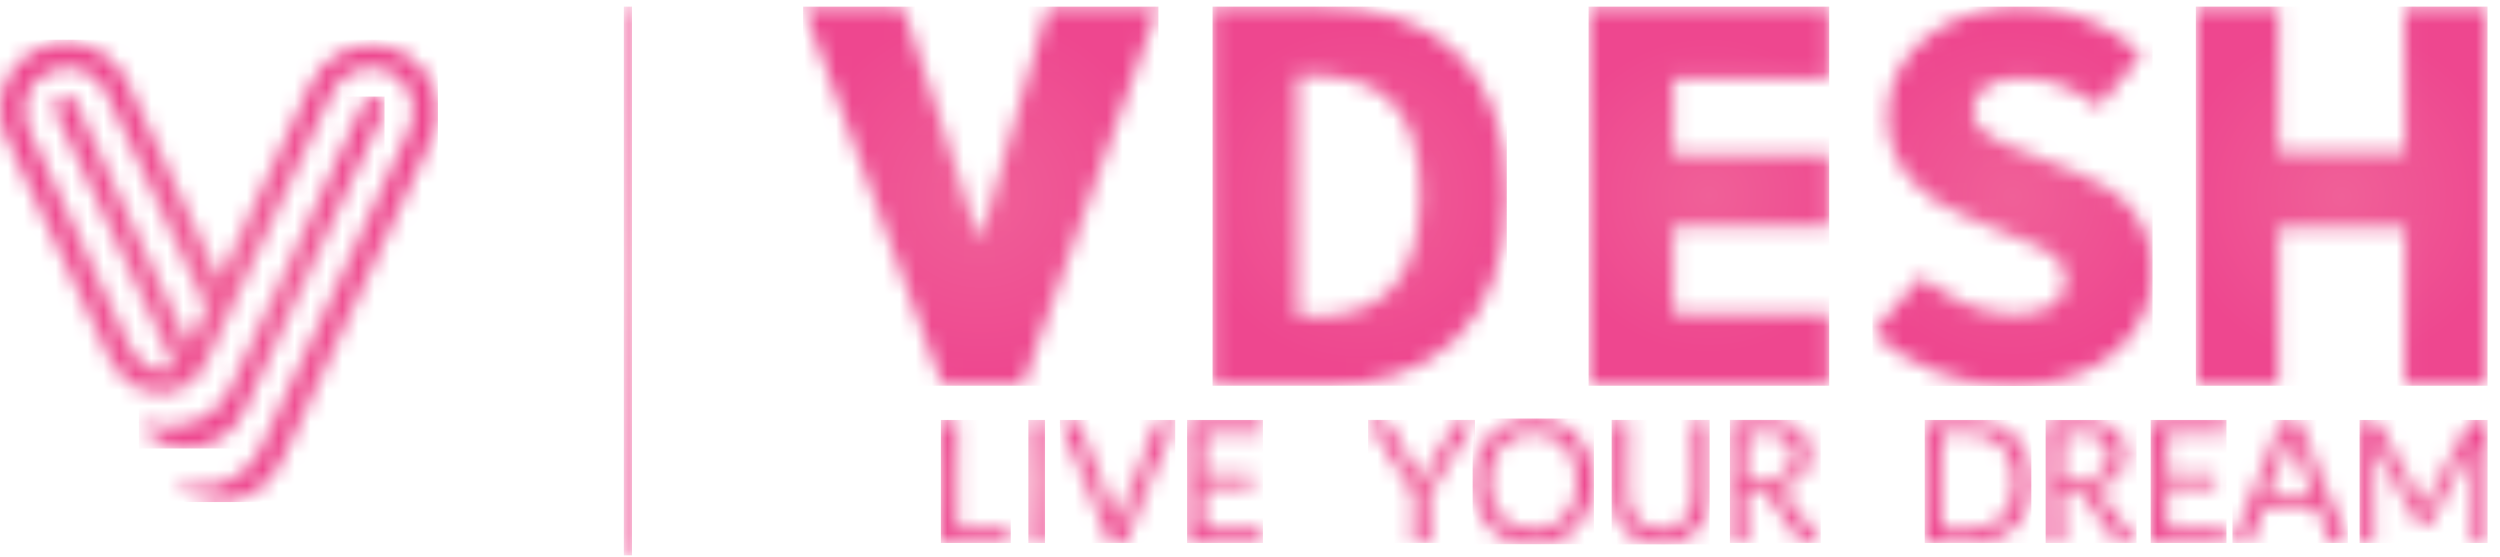
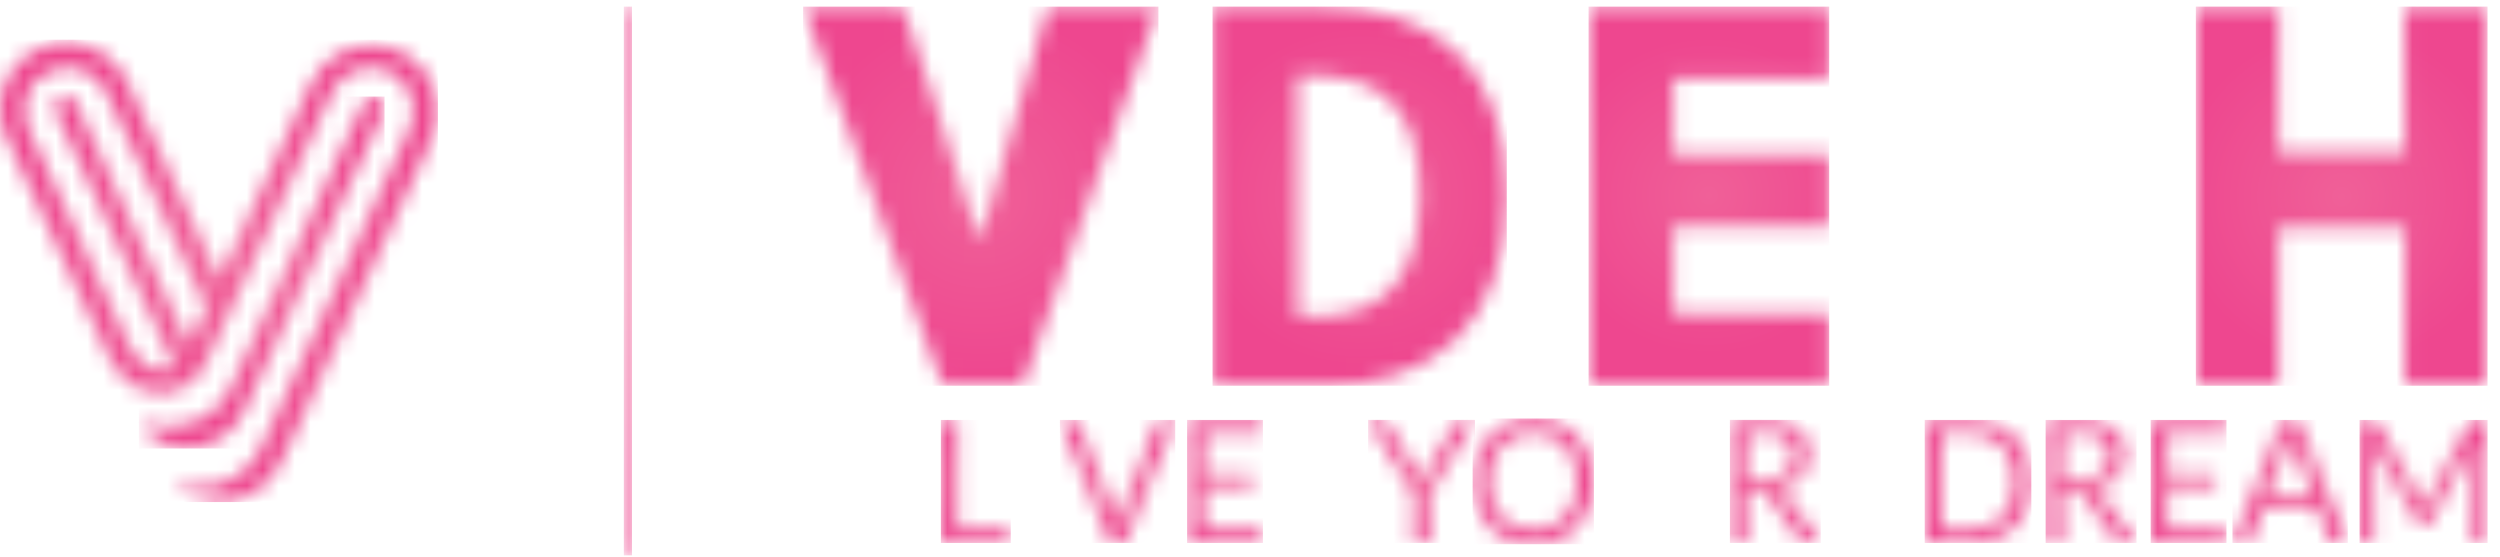
<svg xmlns="http://www.w3.org/2000/svg" width="157" height="35" viewBox="0 0 157 35" fill="none">
  <mask id="mask0_2362_2064" style="mask-type:luminance" maskUnits="userSpaceOnUse" x="8" y="6" width="17" height="23">
    <path d="M22.823 6.467L14.695 23.894L14.437 24.447C13.474 26.514 10.793 27.387 8.719 26.47C9.252 27.459 10.542 28.167 11.744 28.167C11.774 28.167 11.806 28.167 11.836 28.164C11.847 28.164 11.857 28.164 11.868 28.162C12.155 28.143 12.436 28.091 12.71 28.015C12.719 28.013 12.725 28.011 12.731 28.009C12.75 28.003 12.767 27.996 12.785 27.992C13.883 27.662 14.84 26.882 15.363 25.758L24.084 7.057C24.086 7.053 24.088 7.048 24.088 7.044C24.131 6.953 24.15 6.856 24.15 6.761C24.15 6.499 24.001 6.249 23.748 6.129C23.653 6.085 23.553 6.064 23.455 6.064C23.192 6.064 22.94 6.213 22.823 6.467Z" fill="white" />
  </mask>
  <g mask="url(#mask0_2362_2064)">
    <path d="M24.15 6.064H8.719V28.167H24.15V6.064Z" fill="url(#paint0_radial_2362_2064)" />
  </g>
  <mask id="mask1_2362_2064" style="mask-type:luminance" maskUnits="userSpaceOnUse" x="0" y="2" width="28" height="30">
    <path d="M9.632 23.152C9.624 23.15 9.617 23.145 9.609 23.143C9.587 23.137 9.568 23.128 9.547 23.118C9.532 23.114 9.515 23.105 9.5 23.099C9.457 23.082 9.415 23.06 9.374 23.037C9.364 23.032 9.353 23.026 9.342 23.02C9.326 23.009 9.309 23.001 9.294 22.992C8.823 22.726 8.428 22.318 8.183 21.79L8.085 21.582L7.321 19.943L7.317 19.935L1.784 8.067C1.158 6.723 1.739 5.125 3.083 4.498C3.449 4.327 3.834 4.246 4.215 4.246C5.226 4.246 6.196 4.818 6.651 5.798L10.281 13.58L11.049 15.226L12.111 17.503L12.957 19.32L12.715 19.841L11.966 21.446L11.86 21.676L11.057 19.956L11.012 19.856L10.325 18.382L9.951 17.582L9.183 15.933L4.739 6.402C4.621 6.148 4.371 6 4.109 6C4.009 6 3.909 6.021 3.813 6.065C3.464 6.227 3.313 6.642 3.477 6.991L8.415 17.58L8.887 18.592L9.183 19.228L9.494 19.892L10.245 21.503L10.559 22.18L10.979 23.075C10.747 23.188 10.487 23.25 10.213 23.25C10.008 23.25 9.813 23.215 9.632 23.152ZM2.413 3.063C0.322 4.04 -0.582 6.527 0.392 8.618L6.539 21.798L6.83 22.422C6.987 22.76 7.185 23.067 7.413 23.341C7.592 23.554 7.789 23.747 8.004 23.918C8.202 24.078 8.417 24.217 8.638 24.337C8.645 24.341 8.649 24.343 8.653 24.345C8.67 24.356 8.687 24.362 8.704 24.37C8.76 24.399 8.817 24.422 8.875 24.443C9.238 24.592 9.636 24.673 10.051 24.673C10.196 24.673 10.338 24.662 10.476 24.643C11.54 24.5 12.436 23.825 12.887 22.894C12.91 22.847 12.934 22.799 12.956 22.748L13.153 22.324L14.568 19.292L14.58 19.264L20.861 5.798C21.398 4.648 22.642 4.057 23.831 4.302C24.035 4.342 24.235 4.406 24.431 4.498C24.654 4.602 24.855 4.731 25.034 4.882C25.639 5.397 25.982 6.152 25.982 6.933C25.982 7.314 25.901 7.699 25.729 8.067L17.542 25.619C17.544 25.622 17.547 25.626 17.547 25.628L16.599 27.658V27.66L16.353 28.185C16.323 28.247 16.293 28.306 16.263 28.366C15.479 29.858 13.902 30.691 12.302 30.592C11.885 30.566 11.47 30.477 11.064 30.319C11.227 30.521 11.417 30.702 11.625 30.862C11.625 30.862 11.628 30.862 11.63 30.864C11.77 30.951 11.919 31.032 12.075 31.105C12.559 31.33 13.066 31.456 13.57 31.488C13.572 31.489 13.574 31.488 13.574 31.488C13.576 31.489 13.579 31.489 13.581 31.488C13.583 31.489 13.585 31.489 13.587 31.488C13.589 31.489 13.591 31.489 13.593 31.488H13.596C14.221 31.528 14.84 31.424 15.411 31.191C15.444 31.179 15.476 31.164 15.51 31.149C15.512 31.149 15.514 31.147 15.517 31.147C16.416 30.753 17.183 30.043 17.63 29.083L27.105 8.76C27.371 8.188 27.5 7.589 27.5 6.997C27.5 5.624 26.818 4.302 25.635 3.514C25.48 3.412 25.316 3.319 25.144 3.236C25.125 3.225 25.103 3.214 25.084 3.206C24.805 3.076 24.521 2.981 24.231 2.916C22.357 2.493 20.376 3.415 19.529 5.229L13.783 17.552L12.934 15.736L11.875 13.46V13.459L11.106 11.812H11.104L7.968 5.085C7.26 3.564 5.752 2.672 4.177 2.672C3.586 2.672 2.986 2.798 2.413 3.063Z" fill="white" />
  </mask>
  <g mask="url(#mask1_2362_2064)">
    <path d="M27.5 2.493H-0.582V31.529H27.5V2.493Z" fill="url(#paint1_radial_2362_2064)" />
  </g>
  <mask id="mask2_2362_2064" style="mask-type:luminance" maskUnits="userSpaceOnUse" x="50" y="0" width="23" height="25">
    <path d="M65.815 0.415L61.51 15.173C60.795 12.592 56.687 0.415 56.687 0.415H50.438L59.192 24.224H64.206L72.749 0.415H65.815Z" fill="white" />
  </mask>
  <g mask="url(#mask2_2362_2064)">
    <path d="M72.749 0.416H50.438V24.224H72.749V0.416Z" fill="url(#paint2_radial_2362_2064)" />
  </g>
  <mask id="mask3_2362_2064" style="mask-type:luminance" maskUnits="userSpaceOnUse" x="76" y="0" width="19" height="25">
    <path d="M81.471 4.749H82.48C86.473 4.749 89.172 6.522 89.172 12.216C89.172 17.91 86.473 19.89 82.48 19.89H81.471V4.749ZM76.148 0.415V24.224H83.102C89.993 24.224 94.626 20.399 94.626 12.216C94.626 4.033 89.993 0.415 82.803 0.415H76.148Z" fill="white" />
  </mask>
  <g mask="url(#mask3_2362_2064)">
    <path d="M94.626 0.415H76.148V24.224H94.626V0.415Z" fill="url(#paint3_radial_2362_2064)" />
  </g>
  <mask id="mask4_2362_2064" style="mask-type:luminance" maskUnits="userSpaceOnUse" x="99" y="0" width="16" height="25">
    <path d="M99.762 0.415V24.224H114.874V19.71H105.084V14.224H114.874V9.71H105.084V4.93H114.874V0.415H99.762Z" fill="white" />
  </mask>
  <g mask="url(#mask4_2362_2064)">
    <path d="M114.874 0.416H99.762V24.224H114.874V0.416Z" fill="url(#paint4_radial_2362_2064)" />
  </g>
  <mask id="mask5_2362_2064" style="mask-type:luminance" maskUnits="userSpaceOnUse" x="137" y="0" width="20" height="25">
    <path d="M151.023 0.415V9.59H143.092V0.415H137.898V24.224H143.092V14.284H151.023V24.224H156.217V0.415H151.023Z" fill="white" />
  </mask>
  <g mask="url(#mask5_2362_2064)">
    <path d="M156.217 0.415H137.898V24.224H156.217V0.415Z" fill="url(#paint5_radial_2362_2064)" />
  </g>
  <mask id="mask6_2362_2064" style="mask-type:luminance" maskUnits="userSpaceOnUse" x="117" y="0" width="19" height="25">
-     <path d="M118.533 7.263C118.533 10.602 120.844 12.558 123.284 13.527L126.344 14.8C128.4 15.625 129.738 16.089 129.738 17.536C129.738 18.9 128.651 19.754 126.43 19.754C124.492 19.754 122.321 18.775 120.647 17.353L117.59 20.917C119.992 23.107 123.247 24.239 126.31 24.239C131.92 24.239 135.18 20.933 135.18 17.117C135.18 13.87 133.385 12.001 130.51 10.867L127.51 9.68C125.455 8.882 123.915 8.37 123.915 6.96C123.915 5.646 125.083 4.901 126.918 4.901C128.779 4.901 130.253 5.539 131.805 6.7L134.492 3.427C132.465 1.458 129.63 0.415 126.918 0.415C122.018 0.415 118.533 3.456 118.533 7.263Z" fill="white" />
-   </mask>
+     </mask>
  <g mask="url(#mask6_2362_2064)">
    <path d="M135.18 0.416H117.59V24.239H135.18V0.416Z" fill="url(#paint6_radial_2362_2064)" />
  </g>
  <mask id="mask7_2362_2064" style="mask-type:luminance" maskUnits="userSpaceOnUse" x="59" y="26" width="5" height="9">
    <path d="M59.086 26.372V34.099H63.475V33.22H60.132V26.372H59.086Z" fill="white" />
  </mask>
  <g mask="url(#mask7_2362_2064)">
    <path d="M63.475 26.373H59.086V34.099H63.475V26.373Z" fill="url(#paint7_radial_2362_2064)" />
  </g>
  <mask id="mask8_2362_2064" style="mask-type:luminance" maskUnits="userSpaceOnUse" x="64" y="26" width="2" height="9">
-     <path d="M65.628 26.372H64.582V34.099H65.628V26.372Z" fill="white" />
-   </mask>
+     </mask>
  <g mask="url(#mask8_2362_2064)">
-     <path d="M65.628 26.372H64.582V34.099H65.628V26.372Z" fill="url(#paint8_radial_2362_2064)" />
-   </g>
+     </g>
  <mask id="mask9_2362_2064" style="mask-type:luminance" maskUnits="userSpaceOnUse" x="66" y="26" width="8" height="9">
    <path d="M72.963 26.372C72.873 26.372 72.798 26.398 72.737 26.45C72.675 26.502 72.632 26.559 72.607 26.62L70.434 32.071C70.384 32.193 70.34 32.326 70.301 32.47C70.264 32.614 70.229 32.763 70.197 32.918C70.158 32.763 70.116 32.614 70.076 32.47C70.034 32.326 69.988 32.193 69.938 32.071L67.754 26.62C67.725 26.548 67.683 26.489 67.624 26.442C67.567 26.395 67.492 26.372 67.398 26.372H66.562L69.712 34.099H70.655L73.804 26.372H72.963Z" fill="white" />
  </mask>
  <g mask="url(#mask9_2362_2064)">
    <path d="M73.804 26.372H66.562V34.099H73.804V26.372Z" fill="url(#paint9_radial_2362_2064)" />
  </g>
  <mask id="mask10_2362_2064" style="mask-type:luminance" maskUnits="userSpaceOnUse" x="74" y="26" width="6" height="9">
    <path d="M74.551 26.372V34.099H79.312V33.247H75.602V30.61H78.606V29.791H75.602V27.224H79.312V26.372H74.551Z" fill="white" />
  </mask>
  <g mask="url(#mask10_2362_2064)">
    <path d="M79.312 26.372H74.551V34.099H79.312V26.372Z" fill="url(#paint10_radial_2362_2064)" />
  </g>
  <mask id="mask11_2362_2064" style="mask-type:luminance" maskUnits="userSpaceOnUse" x="85" y="26" width="8" height="9">
-     <path d="M91.699 26.369C91.609 26.369 91.536 26.395 91.481 26.447C91.425 26.499 91.381 26.554 91.349 26.612L89.585 29.615C89.513 29.737 89.454 29.854 89.407 29.965C89.36 30.077 89.317 30.188 89.278 30.3C89.238 30.192 89.195 30.082 89.145 29.971C89.097 29.859 89.037 29.741 88.965 29.615L87.196 26.612C87.157 26.543 87.11 26.486 87.056 26.439C87.002 26.392 86.929 26.369 86.835 26.369H85.918L88.75 31.022V34.096H89.79V31.022L92.627 26.369H91.699V26.369Z" fill="white" />
+     <path d="M91.699 26.369C91.609 26.369 91.536 26.395 91.481 26.447C91.425 26.499 91.381 26.554 91.349 26.612L89.585 29.615C89.513 29.737 89.454 29.854 89.407 29.965C89.36 30.077 89.317 30.188 89.278 30.3C89.238 30.192 89.195 30.082 89.145 29.971C89.097 29.859 89.037 29.741 88.965 29.615C87.157 26.543 87.11 26.486 87.056 26.439C87.002 26.392 86.929 26.369 86.835 26.369H85.918L88.75 31.022V34.096H89.79V31.022L92.627 26.369H91.699V26.369Z" fill="white" />
  </mask>
  <g mask="url(#mask11_2362_2064)">
    <path d="M92.627 26.369H85.918V34.096H92.627V26.369Z" fill="url(#paint11_radial_2362_2064)" />
  </g>
  <mask id="mask12_2362_2064" style="mask-type:luminance" maskUnits="userSpaceOnUse" x="92" y="26" width="9" height="9">
    <path d="M95.16 33.063C94.822 32.925 94.534 32.725 94.295 32.464C94.056 32.204 93.872 31.886 93.742 31.511C93.613 31.135 93.548 30.71 93.548 30.235C93.548 29.761 93.613 29.334 93.742 28.957C93.872 28.58 94.056 28.261 94.295 28C94.534 27.739 94.822 27.539 95.16 27.399C95.498 27.258 95.874 27.189 96.288 27.189C96.704 27.189 97.082 27.258 97.419 27.399C97.758 27.539 98.045 27.739 98.282 28C98.52 28.261 98.703 28.58 98.832 28.957C98.961 29.334 99.026 29.761 99.026 30.235C99.026 30.71 98.961 31.135 98.832 31.511C98.703 31.886 98.52 32.204 98.282 32.464C98.045 32.725 97.758 32.925 97.419 33.063C97.082 33.201 96.704 33.271 96.288 33.271C95.874 33.271 95.498 33.201 95.16 33.063ZM94.734 26.574C94.267 26.768 93.866 27.04 93.531 27.391C93.198 27.741 92.939 28.159 92.755 28.642C92.572 29.125 92.481 29.656 92.481 30.235C92.481 30.814 92.572 31.345 92.755 31.828C92.939 32.312 93.198 32.728 93.531 33.077C93.866 33.426 94.267 33.696 94.734 33.889C95.202 34.081 95.719 34.177 96.288 34.177C96.856 34.177 97.374 34.081 97.843 33.889C98.312 33.696 98.713 33.426 99.048 33.077C99.383 32.728 99.641 32.312 99.825 31.828C100.008 31.345 100.099 30.814 100.099 30.235C100.099 29.656 100.008 29.125 99.825 28.642C99.641 28.159 99.383 27.741 99.048 27.391C98.713 27.04 98.312 26.768 97.843 26.574C97.374 26.38 96.856 26.283 96.288 26.283C95.719 26.283 95.202 26.38 94.734 26.574Z" fill="white" />
  </mask>
  <g mask="url(#mask12_2362_2064)">
    <path d="M100.099 26.283H92.481V34.177H100.099V26.283Z" fill="url(#paint12_radial_2362_2064)" />
  </g>
  <mask id="mask13_2362_2064" style="mask-type:luminance" maskUnits="userSpaceOnUse" x="101" y="26" width="7" height="9">
-     <path d="M106.323 26.369V31.065C106.323 31.389 106.277 31.686 106.185 31.955C106.094 32.225 105.961 32.456 105.786 32.65C105.612 32.845 105.399 32.996 105.147 33.104C104.895 33.212 104.61 33.266 104.29 33.266C103.97 33.266 103.683 33.211 103.43 33.101C103.176 32.991 102.962 32.84 102.788 32.645C102.614 32.451 102.481 32.22 102.389 31.949C102.297 31.68 102.251 31.383 102.251 31.06V26.369H101.211V31.065C101.211 31.511 101.282 31.925 101.424 32.306C101.566 32.686 101.77 33.017 102.036 33.295C102.302 33.573 102.626 33.792 103.006 33.95C103.388 34.109 103.815 34.188 104.29 34.188C104.765 34.188 105.192 34.109 105.573 33.95C105.954 33.792 106.277 33.573 106.541 33.295C106.805 33.017 107.008 32.686 107.15 32.306C107.293 31.925 107.363 31.511 107.363 31.065V26.369H106.323V26.369Z" fill="white" />
-   </mask>
+     </mask>
  <g mask="url(#mask13_2362_2064)">
-     <path d="M107.363 26.369H101.211V34.188H107.363V26.369Z" fill="url(#paint13_radial_2362_2064)" />
-   </g>
+     </g>
  <mask id="mask14_2362_2064" style="mask-type:luminance" maskUnits="userSpaceOnUse" x="108" y="26" width="7" height="9">
    <path d="M109.677 27.194H110.821C111.421 27.194 111.873 27.311 112.177 27.544C112.48 27.778 112.632 28.125 112.632 28.585C112.632 28.812 112.593 29.018 112.514 29.205C112.434 29.392 112.317 29.552 112.16 29.687C112.004 29.823 111.81 29.927 111.578 30.001C111.347 30.074 111.077 30.111 110.772 30.111H109.677V27.194H109.677ZM108.637 26.369V34.096H109.677V30.872H110.47C110.613 30.872 110.721 30.89 110.793 30.928C110.865 30.966 110.931 31.028 110.993 31.114L112.999 33.875C113.089 34.022 113.229 34.096 113.419 34.096H114.346L112.093 31.028C111.992 30.884 111.877 30.775 111.748 30.699C112.046 30.631 112.314 30.53 112.549 30.397C112.784 30.264 112.983 30.103 113.147 29.914C113.311 29.726 113.436 29.512 113.522 29.276C113.608 29.038 113.651 28.783 113.651 28.509C113.651 28.182 113.595 27.887 113.484 27.622C113.372 27.358 113.2 27.133 112.969 26.946C112.737 26.759 112.444 26.616 112.088 26.517C111.732 26.419 111.309 26.369 110.821 26.369H108.637Z" fill="white" />
  </mask>
  <g mask="url(#mask14_2362_2064)">
    <path d="M114.346 26.369H108.637V34.096H114.346V26.369Z" fill="url(#paint14_radial_2362_2064)" />
  </g>
  <mask id="mask15_2362_2064" style="mask-type:luminance" maskUnits="userSpaceOnUse" x="120" y="26" width="8" height="9">
    <path d="M121.922 27.219H123.761C124.175 27.219 124.55 27.287 124.888 27.423C125.226 27.56 125.514 27.758 125.751 28.017C125.988 28.275 126.172 28.592 126.301 28.965C126.431 29.339 126.495 29.763 126.495 30.238C126.495 30.712 126.431 31.137 126.301 31.511C126.172 31.884 125.988 32.2 125.751 32.457C125.514 32.714 125.226 32.911 124.888 33.047C124.55 33.184 124.175 33.252 123.761 33.252H121.922V27.219ZM120.871 26.372V34.099H123.761C124.329 34.099 124.847 34.007 125.314 33.821C125.782 33.636 126.182 33.374 126.516 33.037C126.851 32.699 127.11 32.293 127.293 31.818C127.476 31.344 127.568 30.817 127.568 30.238C127.568 29.659 127.476 29.133 127.293 28.658C127.11 28.184 126.851 27.776 126.516 27.437C126.182 27.097 125.782 26.835 125.314 26.649C124.847 26.464 124.329 26.372 123.761 26.372H120.871V26.372Z" fill="white" />
  </mask>
  <g mask="url(#mask15_2362_2064)">
    <path d="M127.568 26.372H120.871V34.099H127.568V26.372Z" fill="url(#paint15_radial_2362_2064)" />
  </g>
  <mask id="mask16_2362_2064" style="mask-type:luminance" maskUnits="userSpaceOnUse" x="128" y="26" width="7" height="9">
    <path d="M129.505 27.197H130.649C131.249 27.197 131.701 27.314 132.005 27.547C132.308 27.781 132.46 28.127 132.46 28.588C132.46 28.814 132.42 29.022 132.342 29.208C132.263 29.395 132.145 29.555 131.988 29.691C131.832 29.825 131.638 29.93 131.406 30.003C131.174 30.078 130.905 30.114 130.6 30.114H129.505V27.197H129.505ZM128.465 26.372V34.099H129.505V30.874H130.298C130.442 30.874 130.549 30.893 130.621 30.931C130.693 30.969 130.76 31.03 130.821 31.117L132.827 33.878C132.917 34.025 133.057 34.099 133.247 34.099H134.174L131.921 31.03C131.82 30.887 131.705 30.777 131.576 30.702C131.874 30.633 132.141 30.532 132.377 30.399C132.612 30.267 132.811 30.106 132.975 29.917C133.138 29.728 133.263 29.516 133.35 29.278C133.436 29.041 133.479 28.786 133.479 28.513C133.479 28.185 133.423 27.89 133.312 27.626C133.201 27.361 133.029 27.136 132.797 26.949C132.565 26.762 132.271 26.619 131.916 26.52C131.56 26.421 131.137 26.372 130.649 26.372H128.465V26.372Z" fill="white" />
  </mask>
  <g mask="url(#mask16_2362_2064)">
    <path d="M134.174 26.373H128.465V34.099H134.174V26.373Z" fill="url(#paint16_radial_2362_2064)" />
  </g>
  <mask id="mask17_2362_2064" style="mask-type:luminance" maskUnits="userSpaceOnUse" x="135" y="26" width="5" height="9">
    <path d="M135.062 26.372V34.099H139.823V33.247H136.114V30.61H139.117V29.791H136.114V27.224H139.823V26.372H135.062Z" fill="white" />
  </mask>
  <g mask="url(#mask17_2362_2064)">
    <path d="M139.823 26.372H135.062V34.099H139.823V26.372Z" fill="url(#paint17_radial_2362_2064)" />
  </g>
  <mask id="mask18_2362_2064" style="mask-type:luminance" maskUnits="userSpaceOnUse" x="140" y="26" width="8" height="9">
    <path d="M143.591 28.092C143.627 27.998 143.664 27.89 143.702 27.766C143.74 27.641 143.778 27.506 143.818 27.358C143.893 27.65 143.971 27.892 144.05 28.086L145.262 31.23H142.378L143.591 28.092ZM143.29 26.372L140.199 34.099H141.009C141.098 34.099 141.174 34.074 141.235 34.023C141.296 33.973 141.339 33.915 141.365 33.85L142.087 31.985H145.554L146.277 33.85C146.305 33.923 146.349 33.982 146.406 34.029C146.464 34.075 146.539 34.099 146.633 34.099H147.442L144.352 26.372H143.29Z" fill="white" />
  </mask>
  <g mask="url(#mask18_2362_2064)">
    <path d="M147.442 26.372H140.199V34.099H147.442V26.372Z" fill="url(#paint18_radial_2362_2064)" />
  </g>
  <mask id="mask19_2362_2064" style="mask-type:luminance" maskUnits="userSpaceOnUse" x="148" y="26" width="9" height="9">
    <path d="M155.448 26.372C155.354 26.372 155.283 26.381 155.232 26.399C155.182 26.417 155.132 26.467 155.087 26.55L152.471 31.3C152.42 31.394 152.376 31.486 152.337 31.578C152.297 31.67 152.26 31.766 152.224 31.866C152.187 31.77 152.151 31.674 152.112 31.578C152.075 31.483 152.031 31.391 151.98 31.305L149.311 26.55C149.264 26.467 149.216 26.417 149.166 26.399C149.115 26.381 149.044 26.372 148.95 26.372H148.18V34.099H149.095V28.421C149.095 28.346 149.093 28.263 149.088 28.173C149.082 28.083 149.075 27.991 149.064 27.898L151.77 32.745C151.86 32.907 151.986 32.987 152.148 32.987H152.299C152.46 32.987 152.586 32.907 152.676 32.745L155.323 27.914C155.316 28.004 155.311 28.092 155.308 28.178C155.304 28.264 155.302 28.346 155.302 28.421V34.099H156.219V26.372H155.448V26.372Z" fill="white" />
  </mask>
  <g mask="url(#mask19_2362_2064)">
    <path d="M156.219 26.373H148.18V34.099H156.219V26.373Z" fill="url(#paint19_radial_2362_2064)" />
  </g>
  <mask id="mask20_2362_2064" style="mask-type:luminance" maskUnits="userSpaceOnUse" x="39" y="0" width="1" height="35">
    <path d="M39.689 0.415H39.176V34.876H39.689V0.415Z" fill="white" />
  </mask>
  <g mask="url(#mask20_2362_2064)">
    <path d="M39.689 0.416H39.176V34.876H39.689V0.416Z" fill="url(#paint20_radial_2362_2064)" />
  </g>
  <defs>
    <radialGradient id="paint0_radial_2362_2064" cx="0" cy="0" r="1" gradientUnits="userSpaceOnUse" gradientTransform="translate(16.434 17.113) scale(9.531)">
      <stop stop-color="#F06098" />
      <stop offset="1" stop-color="#EE478F" />
    </radialGradient>
    <radialGradient id="paint1_radial_2362_2064" cx="0" cy="0" r="1" gradientUnits="userSpaceOnUse" gradientTransform="translate(13.751 17.104) scale(14.084)">
      <stop stop-color="#F06098" />
      <stop offset="1" stop-color="#EE478F" />
    </radialGradient>
    <radialGradient id="paint2_radial_2362_2064" cx="0" cy="0" r="1" gradientUnits="userSpaceOnUse" gradientTransform="translate(61.592 12.304) scale(11.536 11.536)">
      <stop stop-color="#F06098" />
      <stop offset="1" stop-color="#EE478F" />
    </radialGradient>
    <radialGradient id="paint3_radial_2362_2064" cx="0" cy="0" r="1" gradientUnits="userSpaceOnUse" gradientTransform="translate(85.389 12.344) scale(10.656)">
      <stop stop-color="#F06098" />
      <stop offset="1" stop-color="#EE478F" />
    </radialGradient>
    <radialGradient id="paint4_radial_2362_2064" cx="0" cy="0" r="1" gradientUnits="userSpaceOnUse" gradientTransform="translate(107.314 12.273) scale(9.97 9.97)">
      <stop stop-color="#F06098" />
      <stop offset="1" stop-color="#EE478F" />
    </radialGradient>
    <radialGradient id="paint5_radial_2362_2064" cx="0" cy="0" r="1" gradientUnits="userSpaceOnUse" gradientTransform="translate(147.06 12.352) scale(10.621)">
      <stop stop-color="#F06098" />
      <stop offset="1" stop-color="#EE478F" />
    </radialGradient>
    <radialGradient id="paint6_radial_2362_2064" cx="0" cy="0" r="1" gradientUnits="userSpaceOnUse" gradientTransform="translate(126.388 12.363) scale(10.47 10.47)">
      <stop stop-color="#F06098" />
      <stop offset="1" stop-color="#EE478F" />
    </radialGradient>
    <radialGradient id="paint7_radial_2362_2064" cx="0" cy="0" r="1" gradientUnits="userSpaceOnUse" gradientTransform="translate(61.279 30.22) scale(3.142 3.142)">
      <stop stop-color="#F06098" />
      <stop offset="1" stop-color="#EE478F" />
    </radialGradient>
    <radialGradient id="paint8_radial_2362_2064" cx="0" cy="0" r="1" gradientUnits="userSpaceOnUse" gradientTransform="translate(65.103 30.216) scale(2.757 2.757)">
      <stop stop-color="#F06098" />
      <stop offset="1" stop-color="#EE478F" />
    </radialGradient>
    <radialGradient id="paint9_radial_2362_2064" cx="0" cy="0" r="1" gradientUnits="userSpaceOnUse" gradientTransform="translate(70.186 30.272) scale(3.744)">
      <stop stop-color="#F06098" />
      <stop offset="1" stop-color="#EE478F" />
    </radialGradient>
    <radialGradient id="paint10_radial_2362_2064" cx="0" cy="0" r="1" gradientUnits="userSpaceOnUse" gradientTransform="translate(76.934 30.266) scale(3.209)">
      <stop stop-color="#F06098" />
      <stop offset="1" stop-color="#EE478F" />
    </radialGradient>
    <radialGradient id="paint11_radial_2362_2064" cx="0" cy="0" r="1" gradientUnits="userSpaceOnUse" gradientTransform="translate(89.271 30.218) scale(3.618)">
      <stop stop-color="#F06098" />
      <stop offset="1" stop-color="#EE478F" />
    </radialGradient>
    <radialGradient id="paint12_radial_2362_2064" cx="0" cy="0" r="1" gradientUnits="userSpaceOnUse" gradientTransform="translate(96.289 30.221) scale(3.879)">
      <stop stop-color="#F06098" />
      <stop offset="1" stop-color="#EE478F" />
    </radialGradient>
    <radialGradient id="paint13_radial_2362_2064" cx="0" cy="0" r="1" gradientUnits="userSpaceOnUse" gradientTransform="translate(104.286 30.264) scale(3.518 3.518)">
      <stop stop-color="#F06098" />
      <stop offset="1" stop-color="#EE478F" />
    </radialGradient>
    <radialGradient id="paint14_radial_2362_2064" cx="0" cy="0" r="1" gradientUnits="userSpaceOnUse" gradientTransform="translate(111.491 30.23) scale(3.397)">
      <stop stop-color="#F06098" />
      <stop offset="1" stop-color="#EE478F" />
    </radialGradient>
    <radialGradient id="paint15_radial_2362_2064" cx="0" cy="0" r="1" gradientUnits="userSpaceOnUse" gradientTransform="translate(124.217 30.208) scale(3.615 3.615)">
      <stop stop-color="#F06098" />
      <stop offset="1" stop-color="#EE478F" />
    </radialGradient>
    <radialGradient id="paint16_radial_2362_2064" cx="0" cy="0" r="1" gradientUnits="userSpaceOnUse" gradientTransform="translate(131.319 30.232) scale(3.397 3.397)">
      <stop stop-color="#F06098" />
      <stop offset="1" stop-color="#EE478F" />
    </radialGradient>
    <radialGradient id="paint17_radial_2362_2064" cx="0" cy="0" r="1" gradientUnits="userSpaceOnUse" gradientTransform="translate(137.441 30.217) scale(3.209 3.209)">
      <stop stop-color="#F06098" />
      <stop offset="1" stop-color="#EE478F" />
    </radialGradient>
    <radialGradient id="paint18_radial_2362_2064" cx="0" cy="0" r="1" gradientUnits="userSpaceOnUse" gradientTransform="translate(143.823 30.272) scale(3.744 3.744)">
      <stop stop-color="#F06098" />
      <stop offset="1" stop-color="#EE478F" />
    </radialGradient>
    <radialGradient id="paint19_radial_2362_2064" cx="0" cy="0" r="1" gradientUnits="userSpaceOnUse" gradientTransform="translate(152.196 30.194) scale(3.942)">
      <stop stop-color="#F06098" />
      <stop offset="1" stop-color="#EE478F" />
    </radialGradient>
    <radialGradient id="paint20_radial_2362_2064" cx="0" cy="0" r="1" gradientUnits="userSpaceOnUse" gradientTransform="translate(39.433 17.646) scale(12.185 12.185)">
      <stop stop-color="#F06098" />
      <stop offset="1" stop-color="#EE478F" />
    </radialGradient>
  </defs>
</svg>